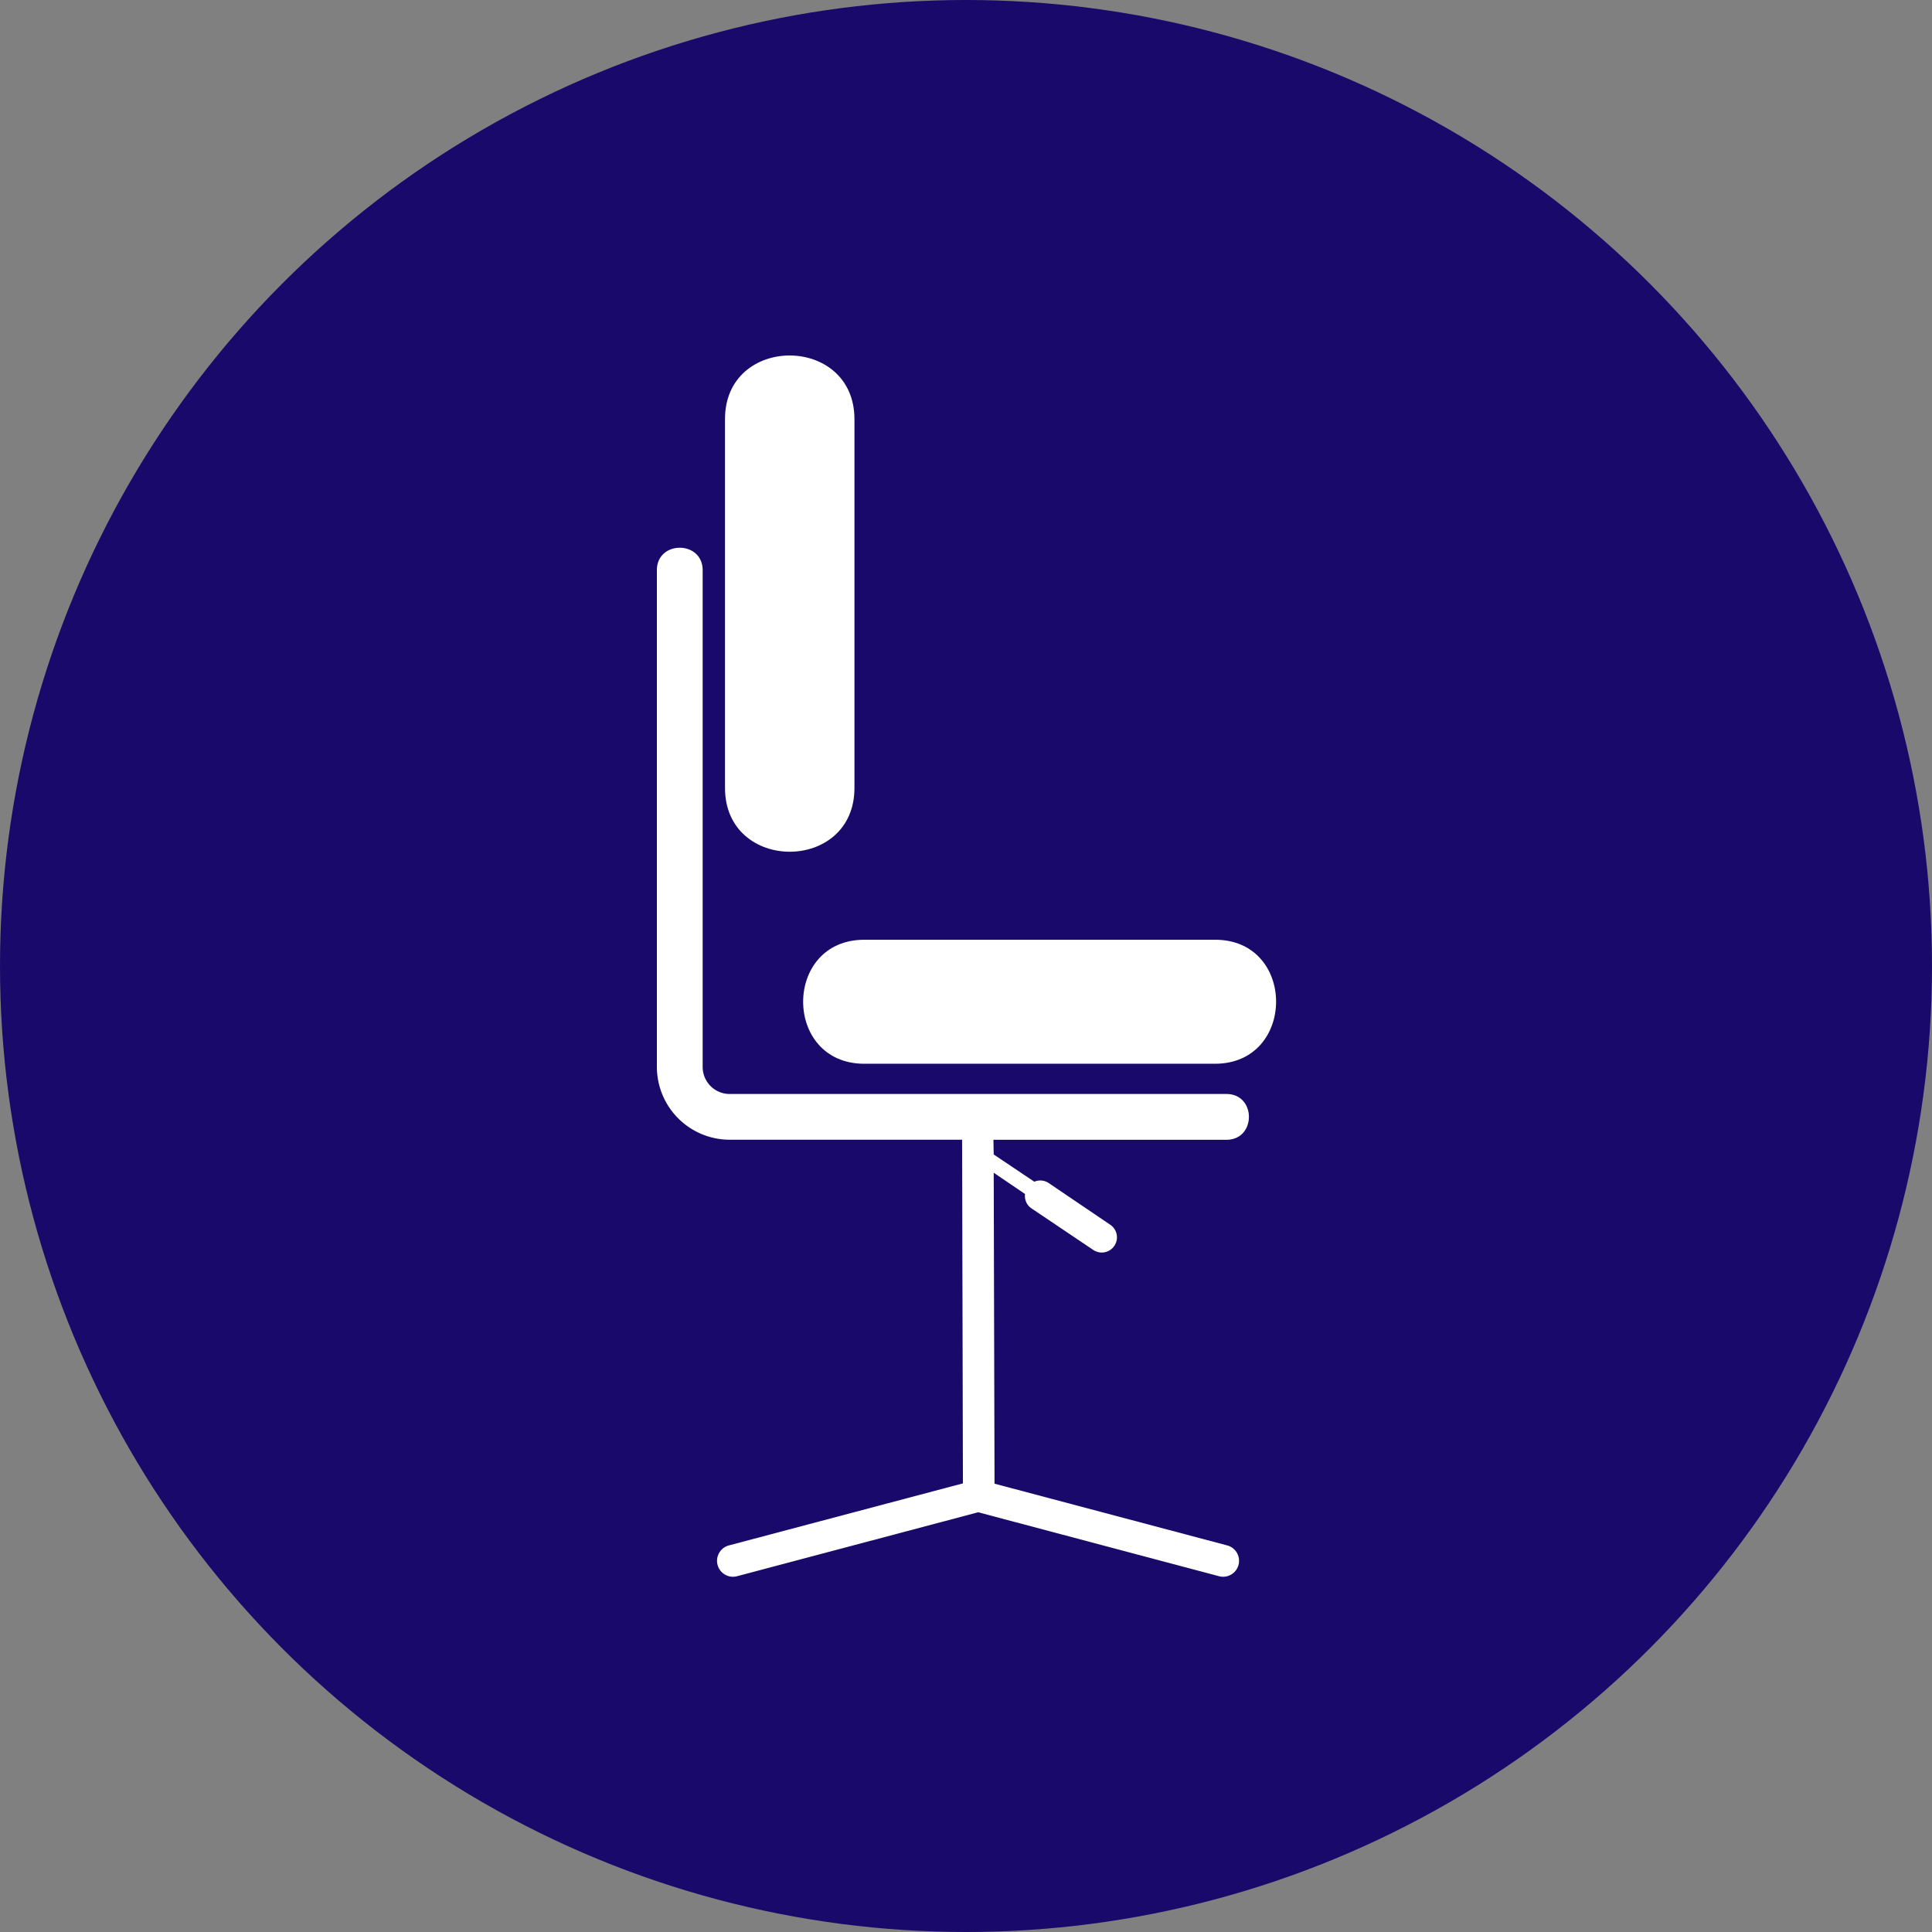
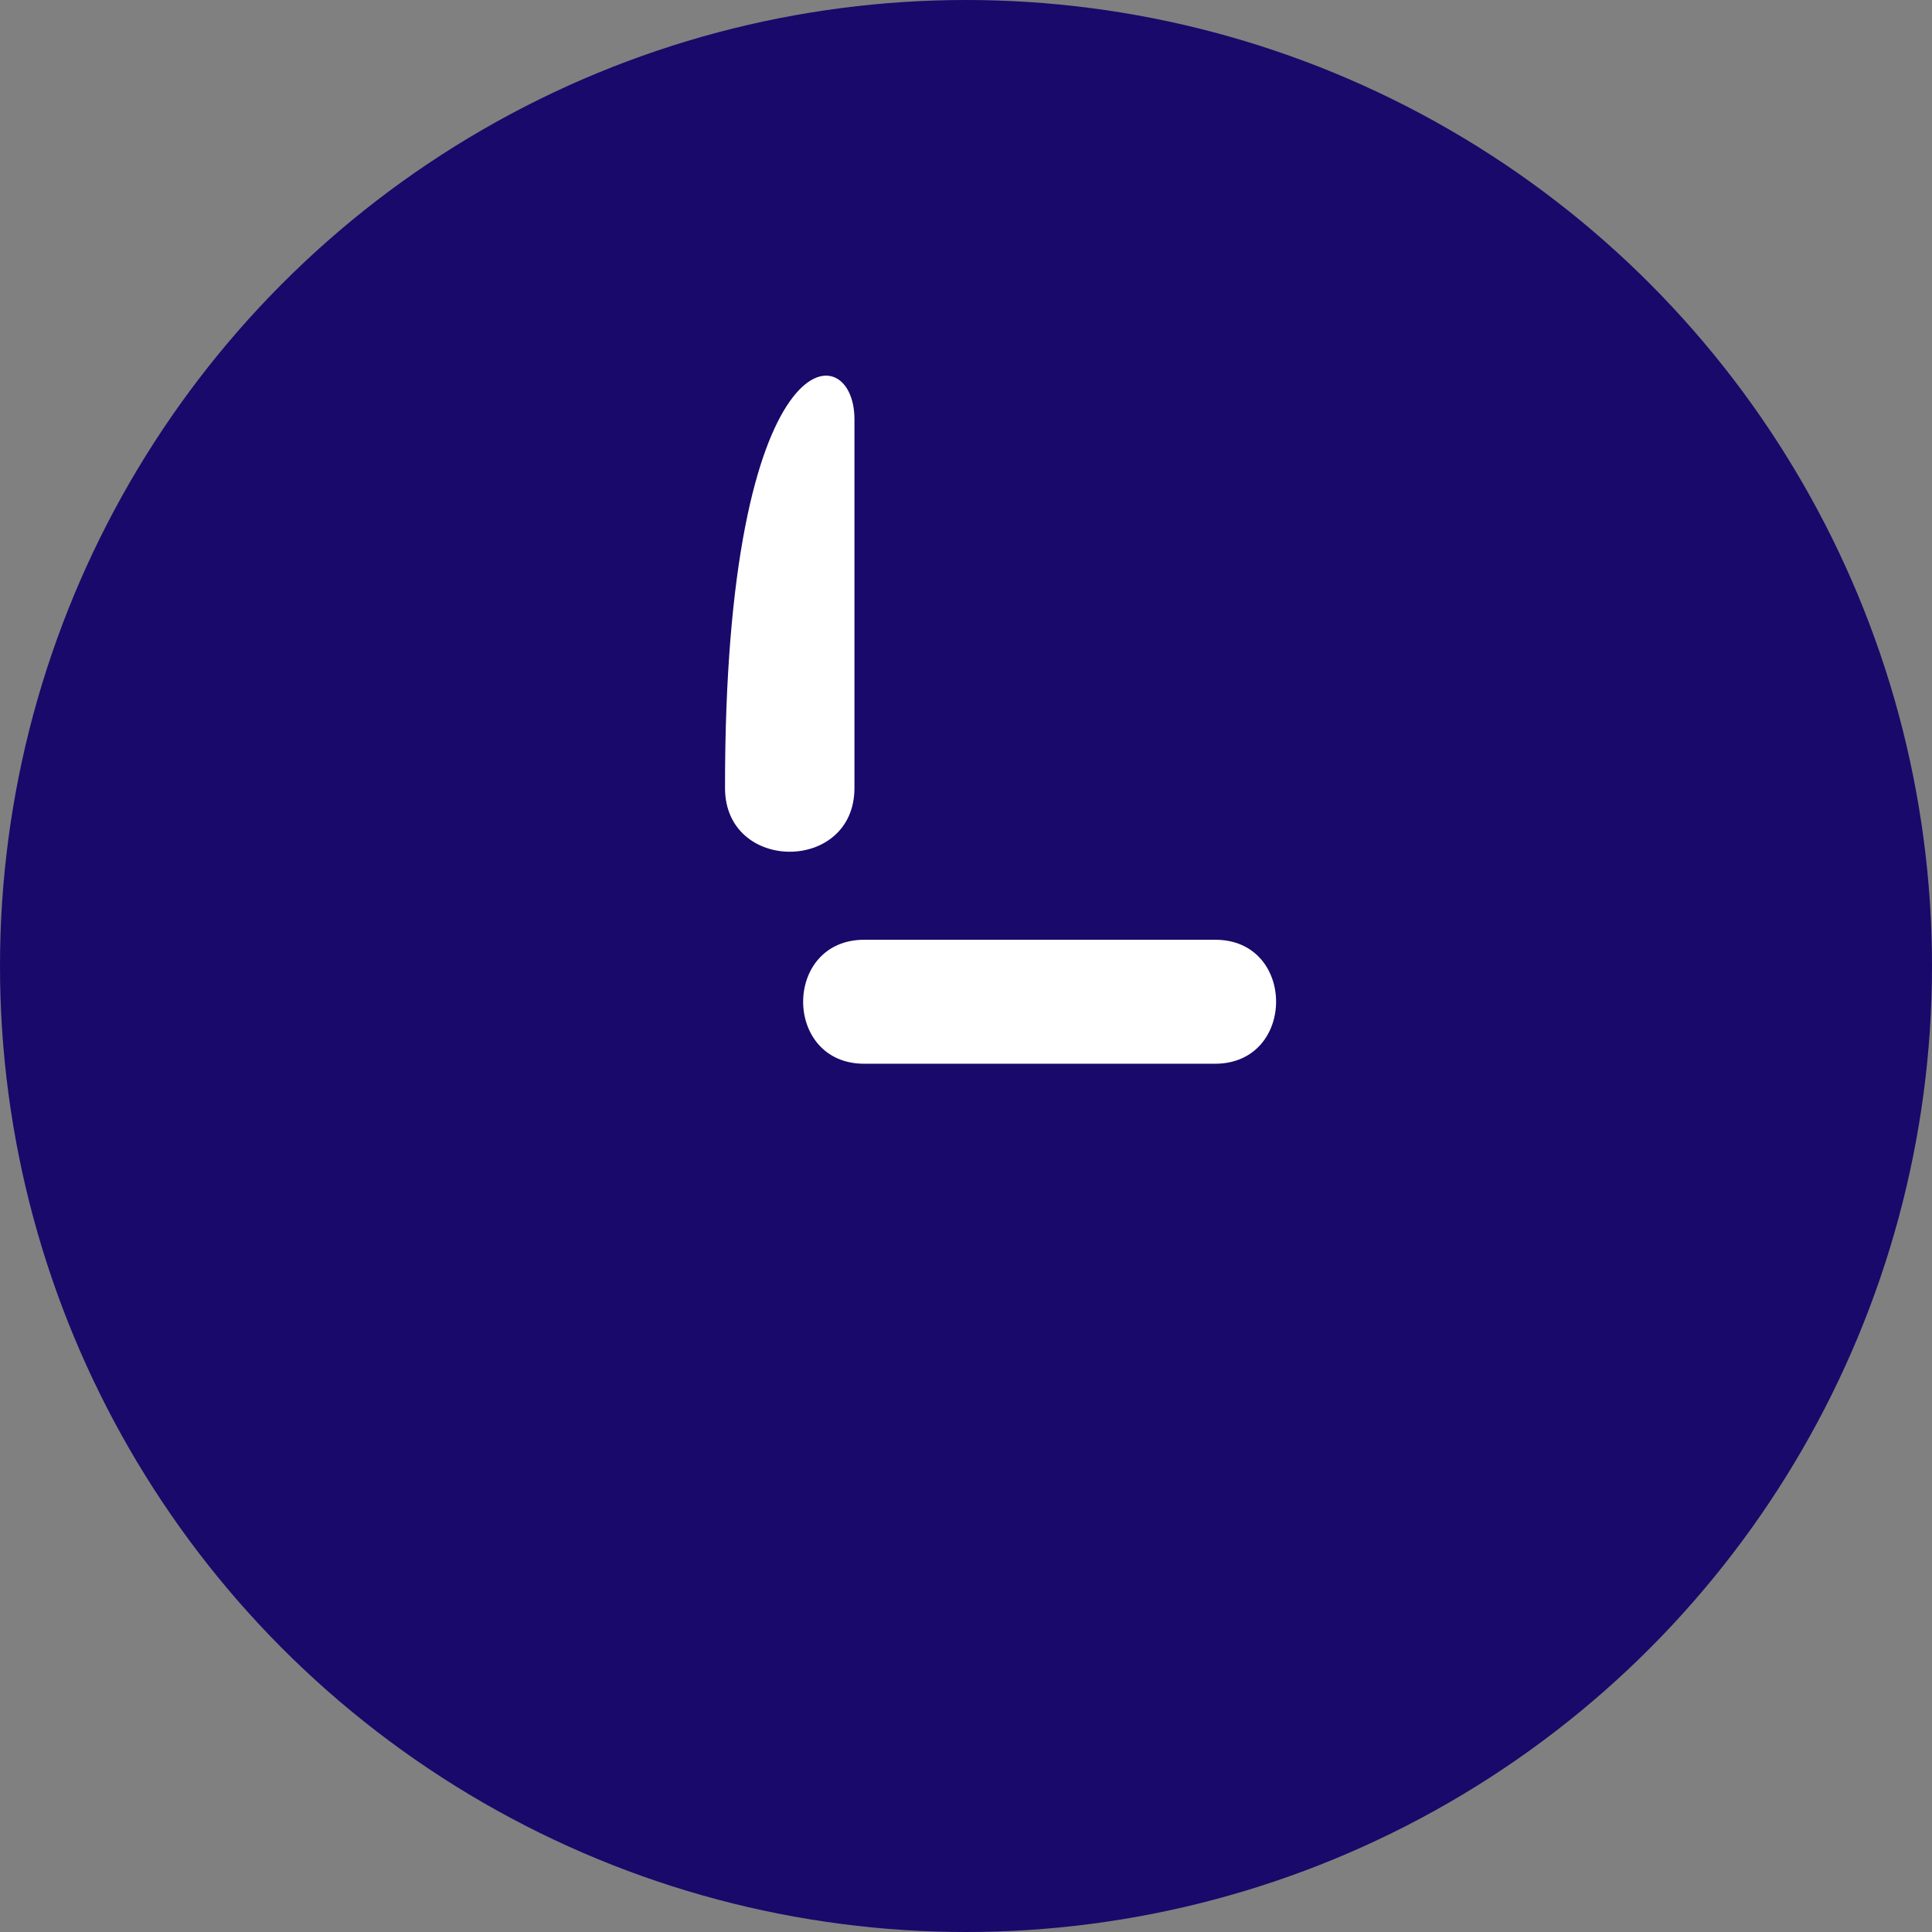
<svg xmlns="http://www.w3.org/2000/svg" width="250" height="250" viewBox="0 0 250 250">
  <rect x="0" y="0" width="250" height="250" fill="#808080" stroke="none" />
  <defs>
    <clipPath id="b">
      <rect width="250" height="250" />
    </clipPath>
  </defs>
  <g id="a" clip-path="url(#b)">
    <circle cx="125" cy="125" r="125" fill="#19096a" />
    <g transform="translate(85 46)">
-       <path d="M41.75,8.252V55.963c0,11-16.75,11-16.75,0V8.252C24.965-2.751,41.75-2.751,41.75,8.252Z" transform="translate(-16.184 0)" fill="#fff" />
+       <path d="M41.75,8.252V55.963c0,11-16.75,11-16.75,0C24.965-2.751,41.75-2.751,41.75,8.252Z" transform="translate(-16.184 0)" fill="#fff" />
      <path d="M106.966,230.445H61.583c-10.544,0-10.544-16.045,0-16.045h45.384C117.51,214.365,117.51,230.445,106.966,230.445Z" transform="translate(-34.748 -138.796)" fill="#fff" />
-       <path d="M48.487,156.045a1.922,1.922,0,0,1-.846-1.869l-4.055-2.751.106,40.235,30.15,8a2.062,2.062,0,0,1-1.058,3.985l-31.208-8.287-31.243,8.287a2.062,2.062,0,0,1-1.058-3.985l30.326-8.04-.106-44.467H9.415A9.436,9.436,0,0,1,0,137.744V73.459c0-3.879,5.924-3.879,5.924,0v64.285a3.5,3.5,0,0,0,3.491,3.491H73.7c3.879,0,3.879,5.924,0,5.924H43.55l.035,1.9,5.254,3.526a1.968,1.968,0,0,1,1.869.176l7.969,5.4a1.966,1.966,0,0,1-2.222,3.244l-7.969-5.36Z" transform="translate(0 -45.672)" fill="#fff" />
    </g>
  </g>
</svg>